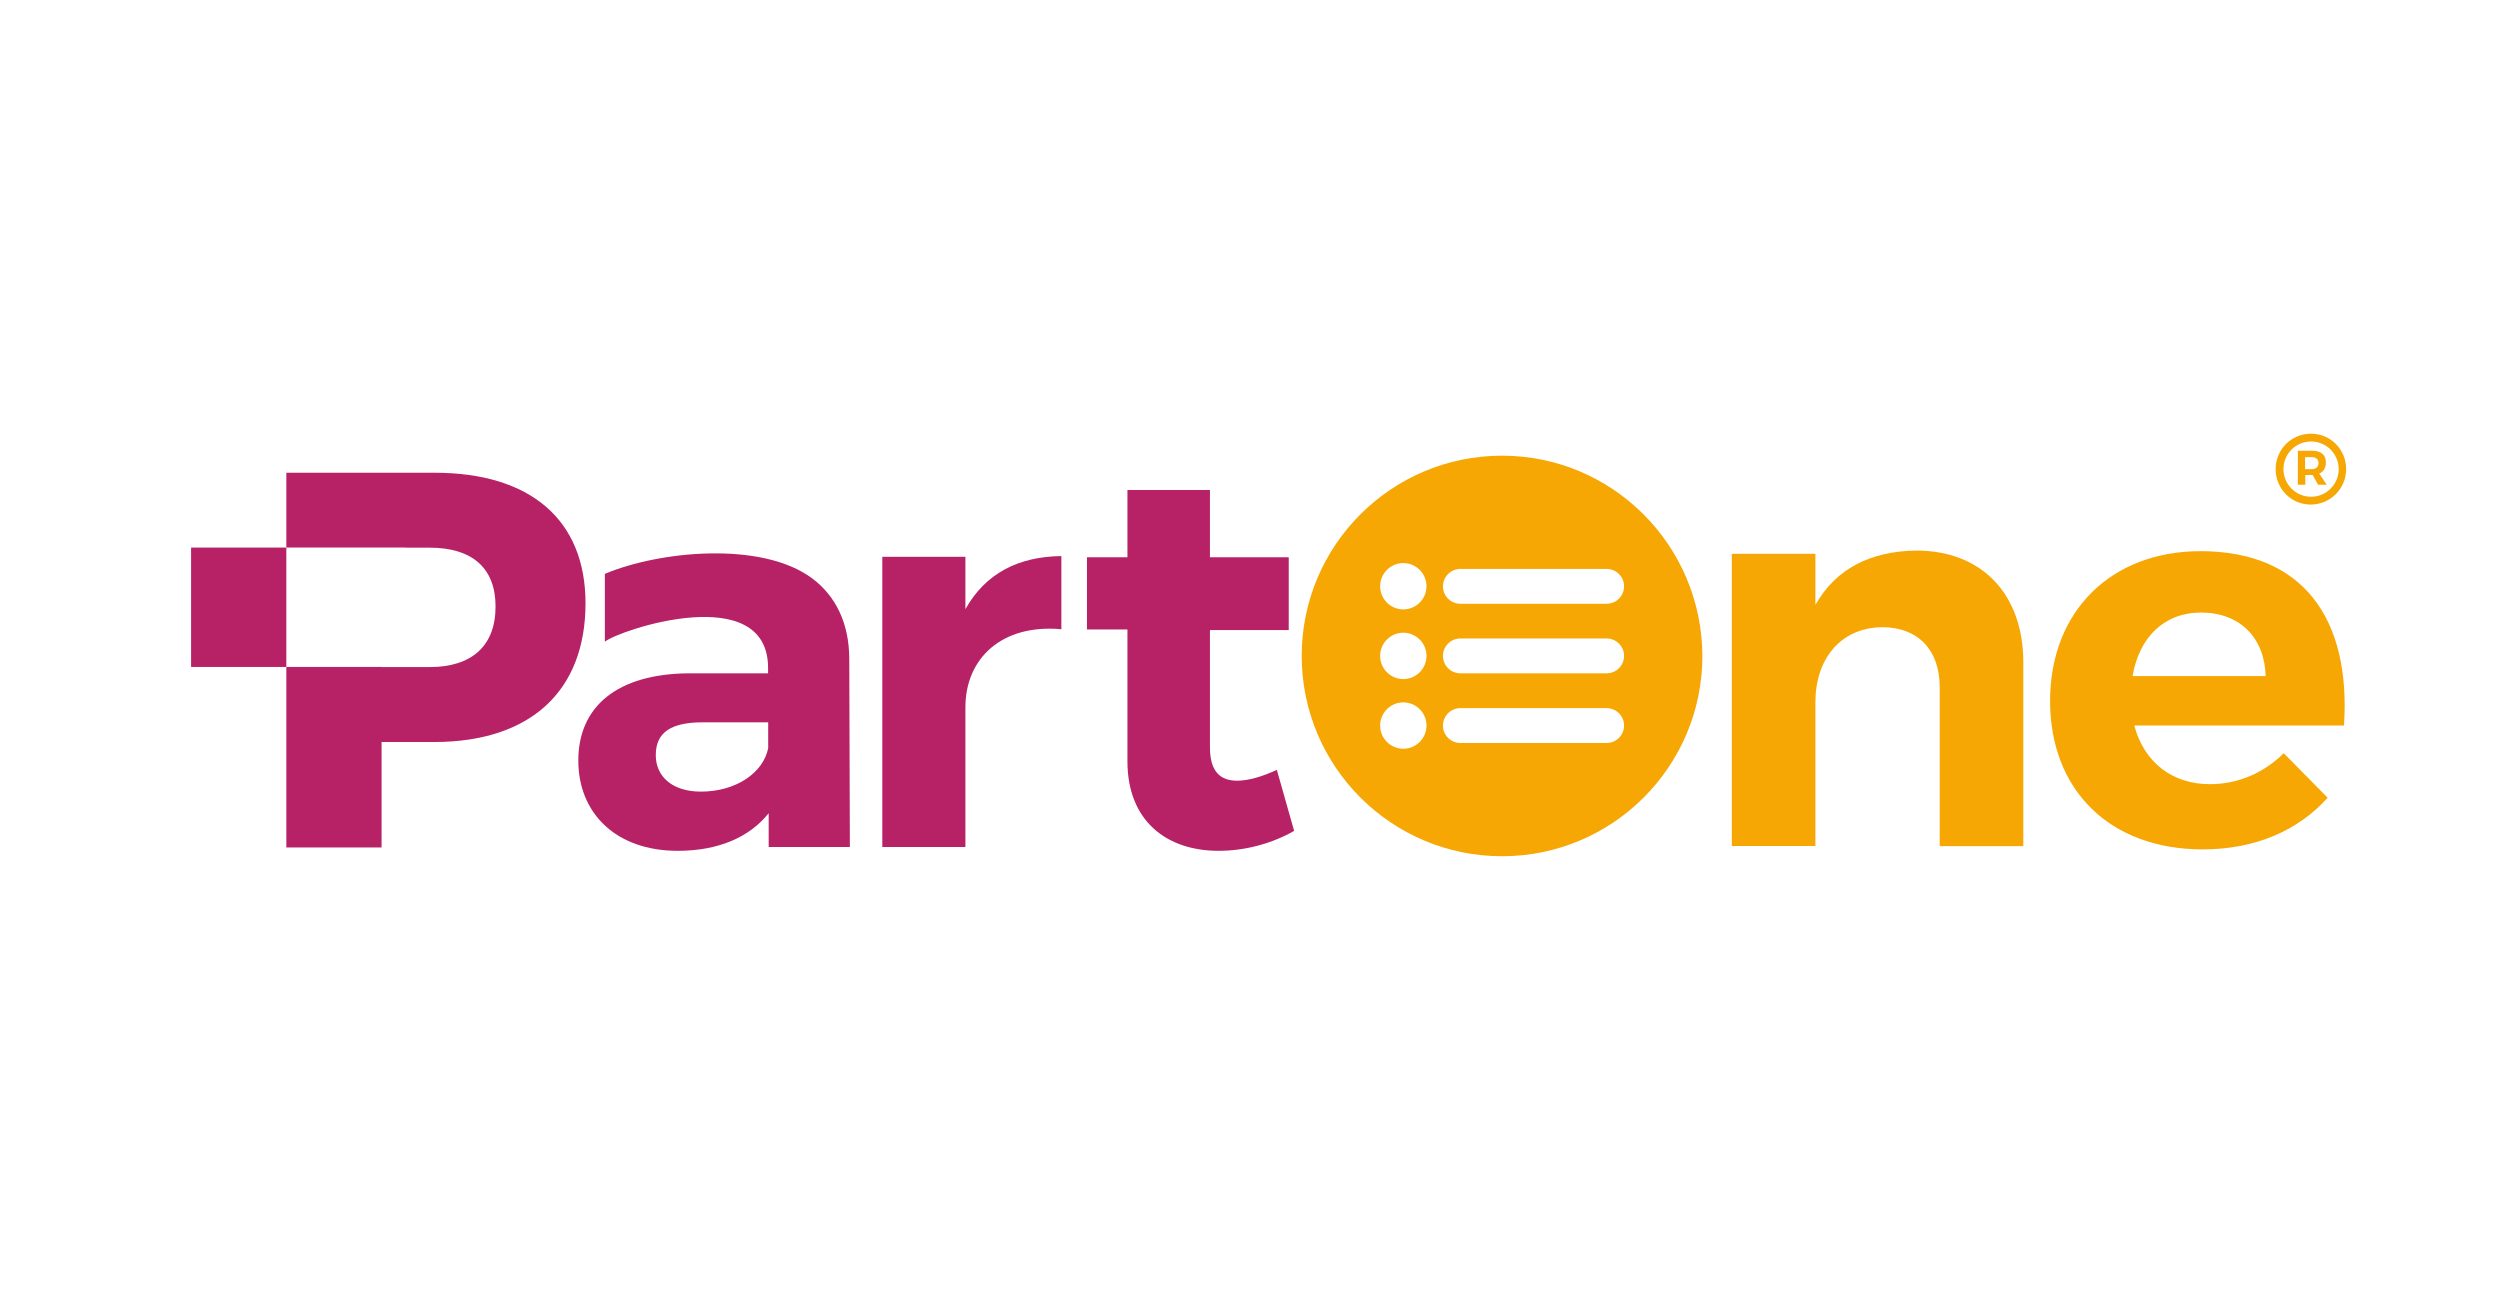
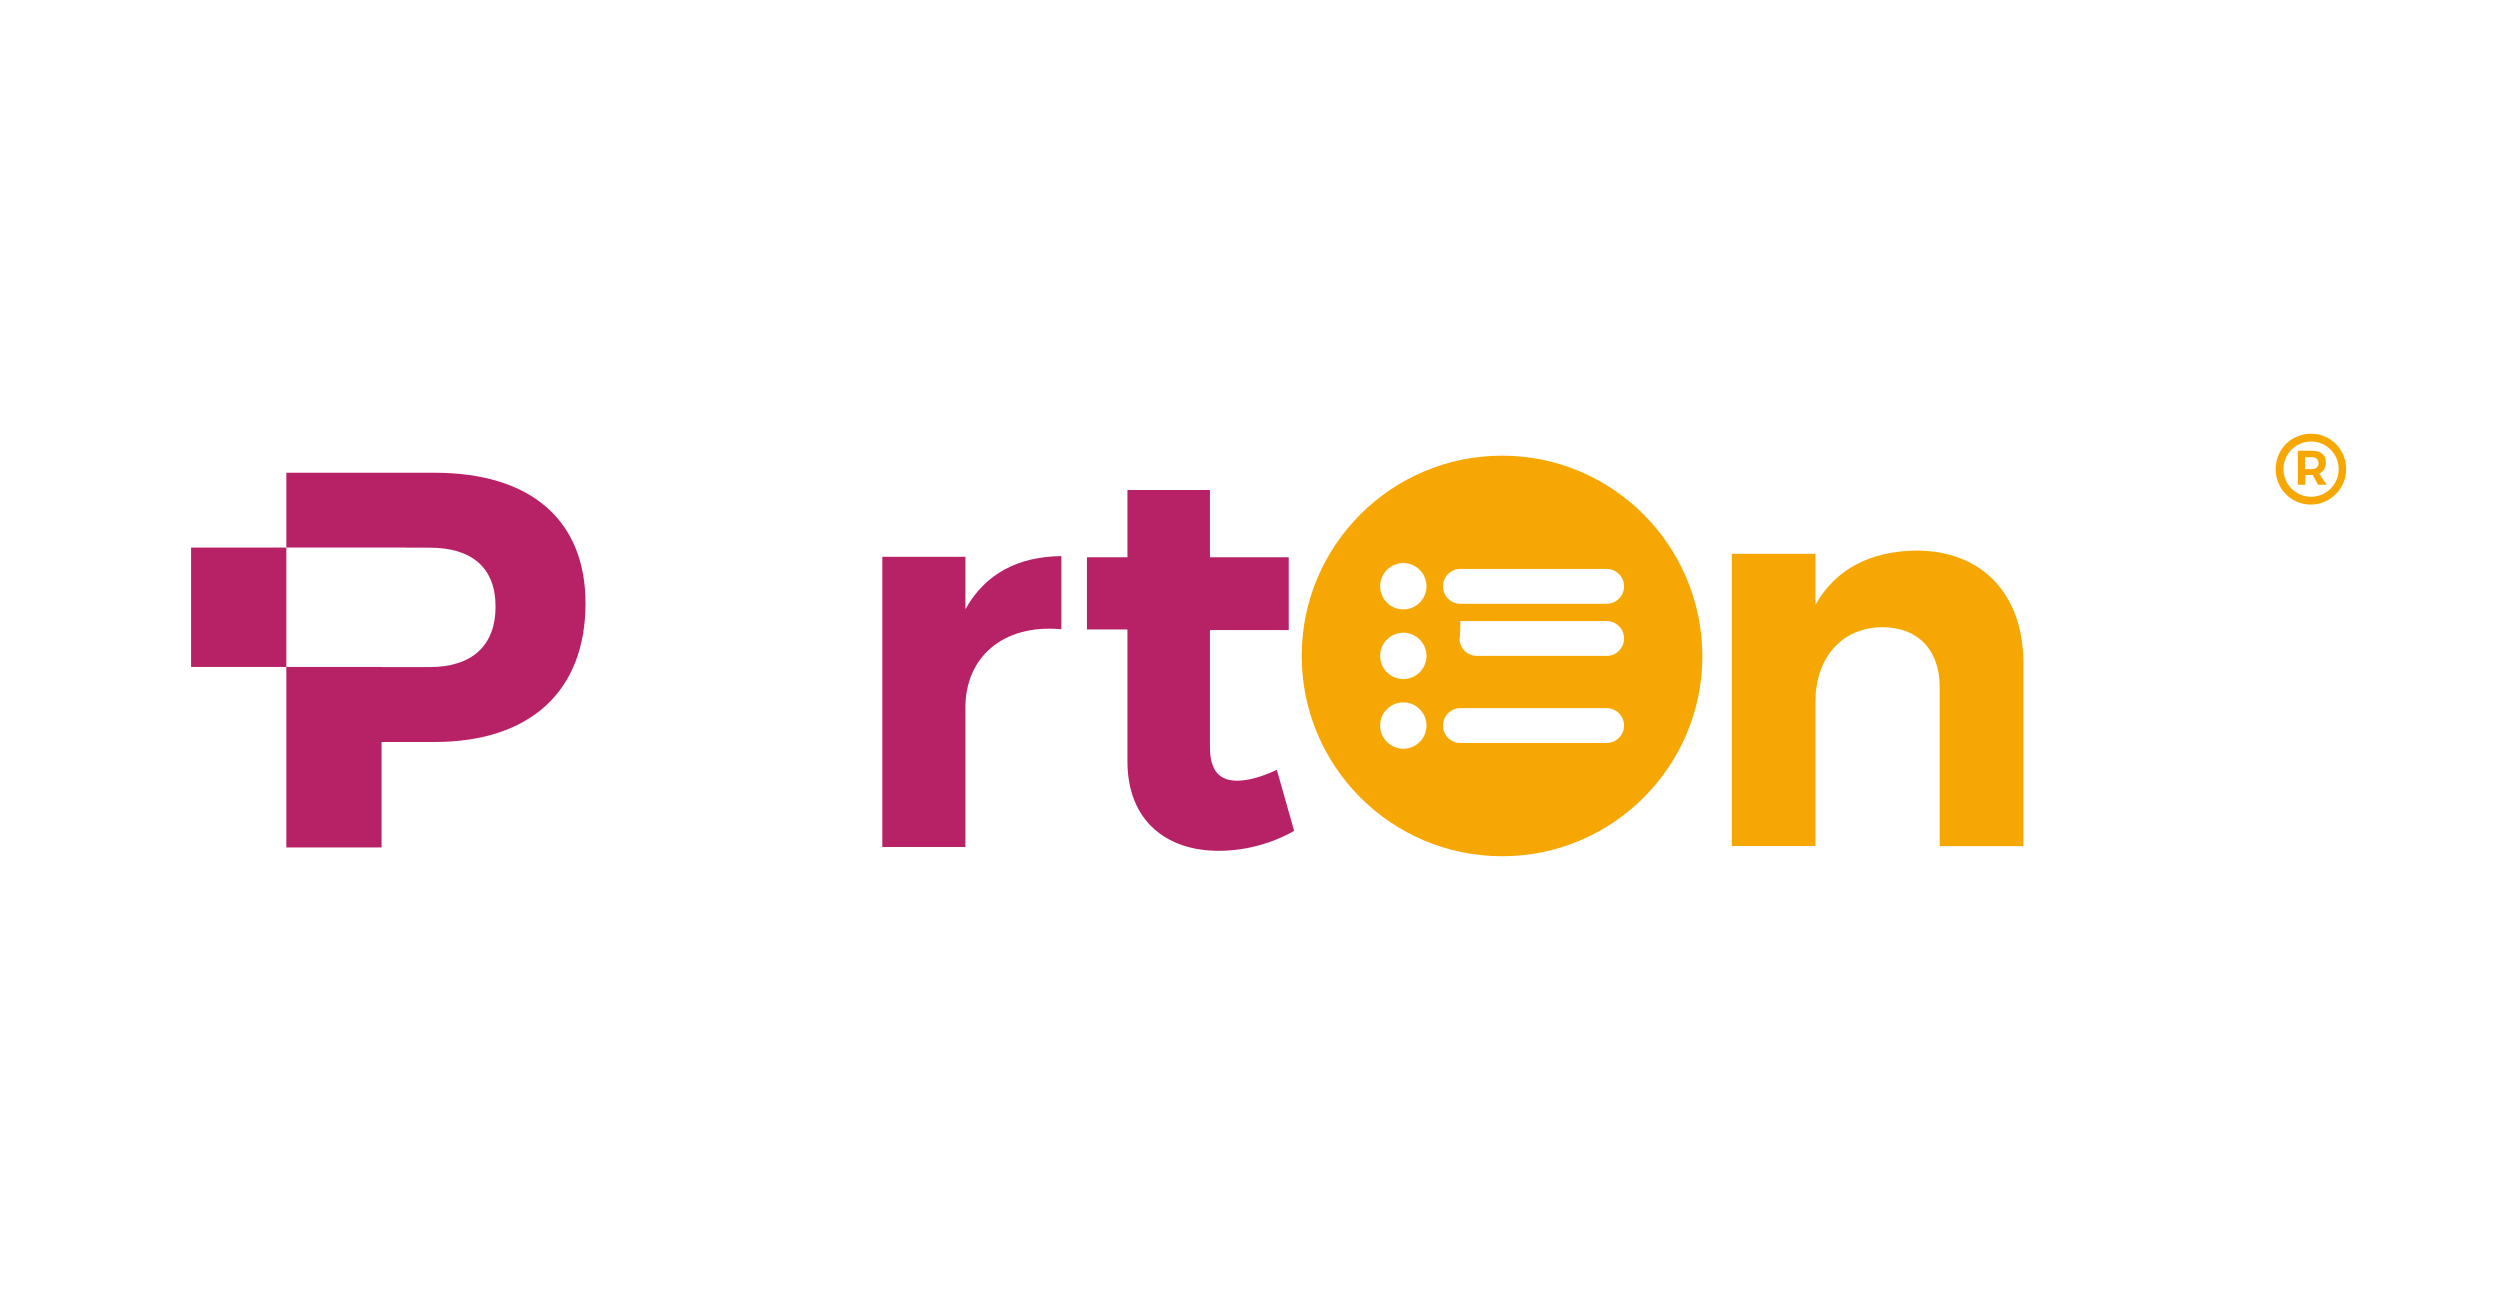
<svg xmlns="http://www.w3.org/2000/svg" version="1.1" id="Capa_1" x="0px" y="0px" viewBox="-445.5 -10.1 2081.5 1084" enable-background="new -445.5 -10.1 2081.5 1084" xml:space="preserve">
-   <path fill-rule="evenodd" clip-rule="evenodd" fill="#F6A703" d="M722.9,574.7c-10.7,0-19.3,8.7-19.3,19.3  c0,10.7,8.7,19.3,19.3,19.3c10.7,0,19.3-8.7,19.3-19.3C742.2,583.3,733.5,574.7,722.9,574.7 M769.7,521.5  c-7.7,0.4-13.8,6.8-13.8,14.5c0,8,6.5,14.5,14.5,14.5c0.3,0,0.5,0,0.8,0H892c0.1,0,0.1,0,0.2,0c8,0,14.5-6.5,14.5-14.5  c0-8-6.5-14.5-14.5-14.5c-0.1,0-0.1,0-0.2,0H771.2c-0.2,0-0.5,0-0.8,0C770.2,521.5,769.9,521.5,769.7,521.5z M722.9,516.7  c-10.7,0-19.3,8.7-19.3,19.3c0,10.7,8.7,19.3,19.3,19.3c10.7,0,19.3-8.7,19.3-19.3C742.2,525.4,733.5,516.7,722.9,516.7z   M769.7,463.6c-7.7,0.4-13.8,6.8-13.8,14.5c0,8,6.5,14.5,14.5,14.5c0.3,0,0.5,0,0.8,0H892c0.1,0,0.1,0,0.2,0c8,0,14.5-6.5,14.5-14.5  c0-8-6.5-14.5-14.5-14.5c-0.1,0-0.1,0-0.2,0H771.2c-0.2,0-0.5,0-0.8,0C770.2,463.5,769.9,463.6,769.7,463.6z M722.9,458.7  c-10.7,0-19.3,8.7-19.3,19.3c0,10.7,8.7,19.3,19.3,19.3c10.7,0,19.3-8.7,19.3-19.3C742.2,467.4,733.5,458.7,722.9,458.7z   M769.7,579.5c-7.7,0.4-13.8,6.8-13.8,14.5c0,8,6.5,14.5,14.5,14.5c0.3,0,0.5,0,0.8,0H892c0.1,0,0.1,0,0.2,0c8,0,14.5-6.5,14.5-14.5  c0-8-6.5-14.5-14.5-14.5c-0.1,0-0.1,0-0.2,0H771.2c-0.2,0-0.5,0-0.8,0C770.2,579.5,769.9,579.5,769.7,579.5z M805.1,369.3  C713,369.3,638.3,444,638.3,536c0,92.1,74.7,166.8,166.8,166.8c92.1,0,166.8-74.7,166.8-166.8C971.5,443.6,896.8,369.3,805.1,369.3z  " />
+   <path fill-rule="evenodd" clip-rule="evenodd" fill="#F6A703" d="M722.9,574.7c-10.7,0-19.3,8.7-19.3,19.3  c0,10.7,8.7,19.3,19.3,19.3c10.7,0,19.3-8.7,19.3-19.3C742.2,583.3,733.5,574.7,722.9,574.7 M769.7,521.5  c0,8,6.5,14.5,14.5,14.5c0.3,0,0.5,0,0.8,0H892c0.1,0,0.1,0,0.2,0c8,0,14.5-6.5,14.5-14.5  c0-8-6.5-14.5-14.5-14.5c-0.1,0-0.1,0-0.2,0H771.2c-0.2,0-0.5,0-0.8,0C770.2,521.5,769.9,521.5,769.7,521.5z M722.9,516.7  c-10.7,0-19.3,8.7-19.3,19.3c0,10.7,8.7,19.3,19.3,19.3c10.7,0,19.3-8.7,19.3-19.3C742.2,525.4,733.5,516.7,722.9,516.7z   M769.7,463.6c-7.7,0.4-13.8,6.8-13.8,14.5c0,8,6.5,14.5,14.5,14.5c0.3,0,0.5,0,0.8,0H892c0.1,0,0.1,0,0.2,0c8,0,14.5-6.5,14.5-14.5  c0-8-6.5-14.5-14.5-14.5c-0.1,0-0.1,0-0.2,0H771.2c-0.2,0-0.5,0-0.8,0C770.2,463.5,769.9,463.6,769.7,463.6z M722.9,458.7  c-10.7,0-19.3,8.7-19.3,19.3c0,10.7,8.7,19.3,19.3,19.3c10.7,0,19.3-8.7,19.3-19.3C742.2,467.4,733.5,458.7,722.9,458.7z   M769.7,579.5c-7.7,0.4-13.8,6.8-13.8,14.5c0,8,6.5,14.5,14.5,14.5c0.3,0,0.5,0,0.8,0H892c0.1,0,0.1,0,0.2,0c8,0,14.5-6.5,14.5-14.5  c0-8-6.5-14.5-14.5-14.5c-0.1,0-0.1,0-0.2,0H771.2c-0.2,0-0.5,0-0.8,0C770.2,579.5,769.9,579.5,769.7,579.5z M805.1,369.3  C713,369.3,638.3,444,638.3,536c0,92.1,74.7,166.8,166.8,166.8c92.1,0,166.8-74.7,166.8-166.8C971.5,443.6,896.8,369.3,805.1,369.3z  " />
  <path fill="#F6A703" d="M1150.1,448.3c-38,0.5-66.9,14.9-84.1,45.2V451h-69.6v243.3h69.6V574.5c0-35.7,20.8-62,55.6-62.4  c29.8,0,47.9,19,47.9,49.8v132.5h69.6V541.5C1239.2,484.5,1204.4,448.3,1150.1,448.3" />
-   <path fill="#F6A703" d="M1330.1,552.8c5.4-32.1,26.2-52.9,57-52.9c32.1,0,52.9,20.8,53.8,52.9H1330.1z M1386.7,448.8  c-74.2,0-125.3,49.7-125.3,124.8c0,73.7,49.3,123.5,127.1,123.5c43.9,0,79.6-15.8,104-43l-36.6-37.1c-16.7,16.7-38.4,25.8-61.5,25.8  c-31.2,0-54.7-18.1-62.9-48.8h174.6C1512,505.3,1472.2,448.8,1386.7,448.8z" />
  <path fill-rule="evenodd" clip-rule="evenodd" fill="#F6A703" d="M1479.3,380.5c3.4,0,5.6-1.9,5.6-5c0-3.1-2.2-5-5.6-5h-5.6v10  H1479.3z M1485.5,384.2l6.2,9.3l-7.2,0l-4.4-8.1h-0.6h-5.6v8.1h-6.2v-28.3h11.8c7.5,0,11.5,3.4,11.5,9.6  C1491.1,379.6,1488.9,382.7,1485.5,384.2z M1501.7,380.5c0-12.4-10-23-23-23c-13.1,0-23,10.6-23,23c0,12.4,10,23,23,23  C1491.7,403.5,1501.7,392.9,1501.7,380.5z M1507.9,380.5c0,16.2-13.1,29.5-29.5,29.5c-16.5,0-29.2-13.4-29.2-29.5  c0-16.2,12.8-29.5,29.5-29.5C1495.1,351,1507.9,364.3,1507.9,380.5z" />
  <path fill="#B72267" d="M358.3,453.5h-69.2v241.6h69.2V578.8c0-40.9,30.5-69.5,79.9-65v-60.9c-35.9,0.4-63.3,14.5-79.9,44.2V453.5z" />
  <path fill="#B72267" d="M617.6,630.9c-12.6,5.8-23.4,8.8-32.3,9c-14.8,0.3-23.4-7.6-23.4-27.8v-97.6h65.6v-60.6h-65.6v-56h-68.7v56  h-33.7V514h33.7v109.7c0,49.9,32.8,74.6,75.9,74.6c22.5,0,44.9-6.3,62.9-16.6L617.6,630.9z" />
-   <path fill="#B72267" d="M138.1,649c-23.3,0-37.6-12.1-37.6-30.4c0-19.2,13-27.3,39.4-27.3h54.2v21.5C190,633.4,167.2,649,138.1,649   M194.5,695.1h67.6l-0.5-157.1c-0.2-28.9-11-51.6-30.7-66.4c-42-31.5-127.5-23-172.8-3.9v56.5c12.4-10.1,135.9-51.1,135.9,21.8v4.5  h-66.3C68.7,551,36,577.9,36,623.1c0,43.9,31.3,75.2,82.8,75.2c33.6,0,59.6-11.2,75.7-31.3V695.1z" />
  <path fill="#B72267" d="M-207.1,383.5v62.3h99.6v0.1h19.8c34.8,0,54.8,16.5,54.8,49c0,33-20.1,50.4-54.8,50.4h-40.1v-0.1h-79.3  v150.3h79.3v-87.8h44.1C-3.9,607.6,42,565.3,42,492.2c0-69.5-45.9-108.7-125.7-108.7H-207.1z" />
  <rect x="-286.4" y="445.8" fill-rule="evenodd" clip-rule="evenodd" fill="#B72267" width="79.3" height="99.4" />
</svg>